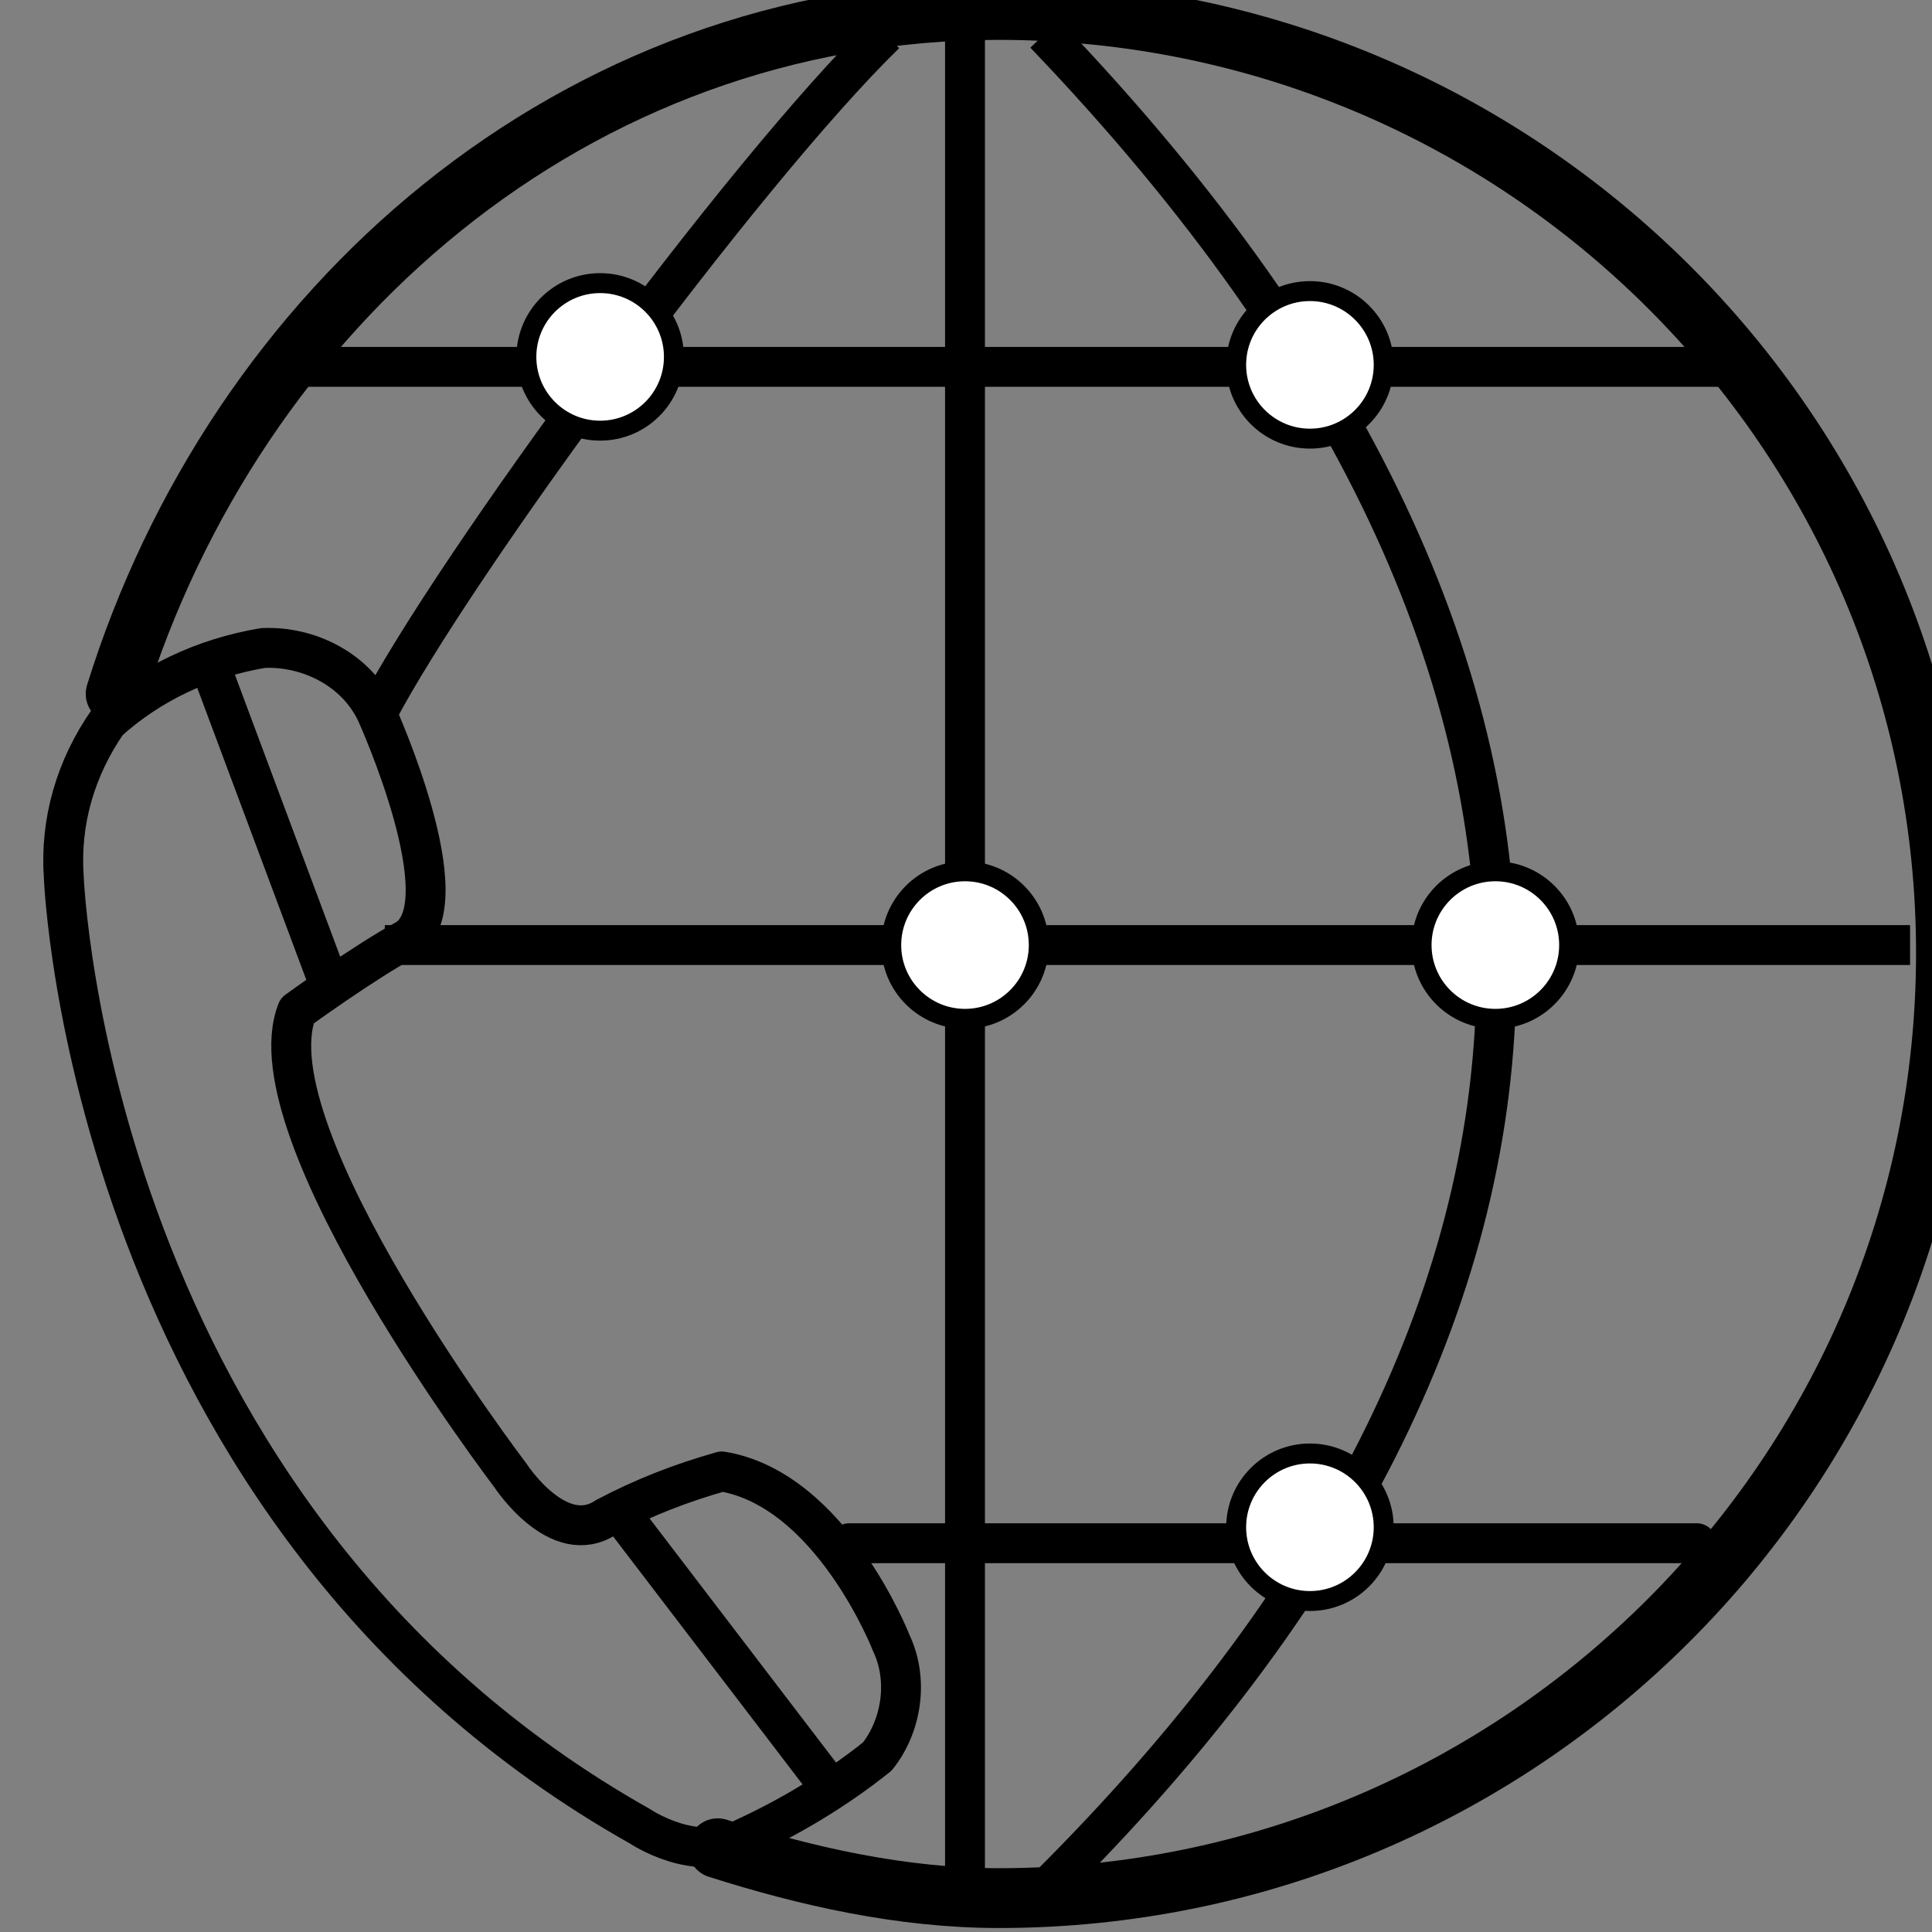
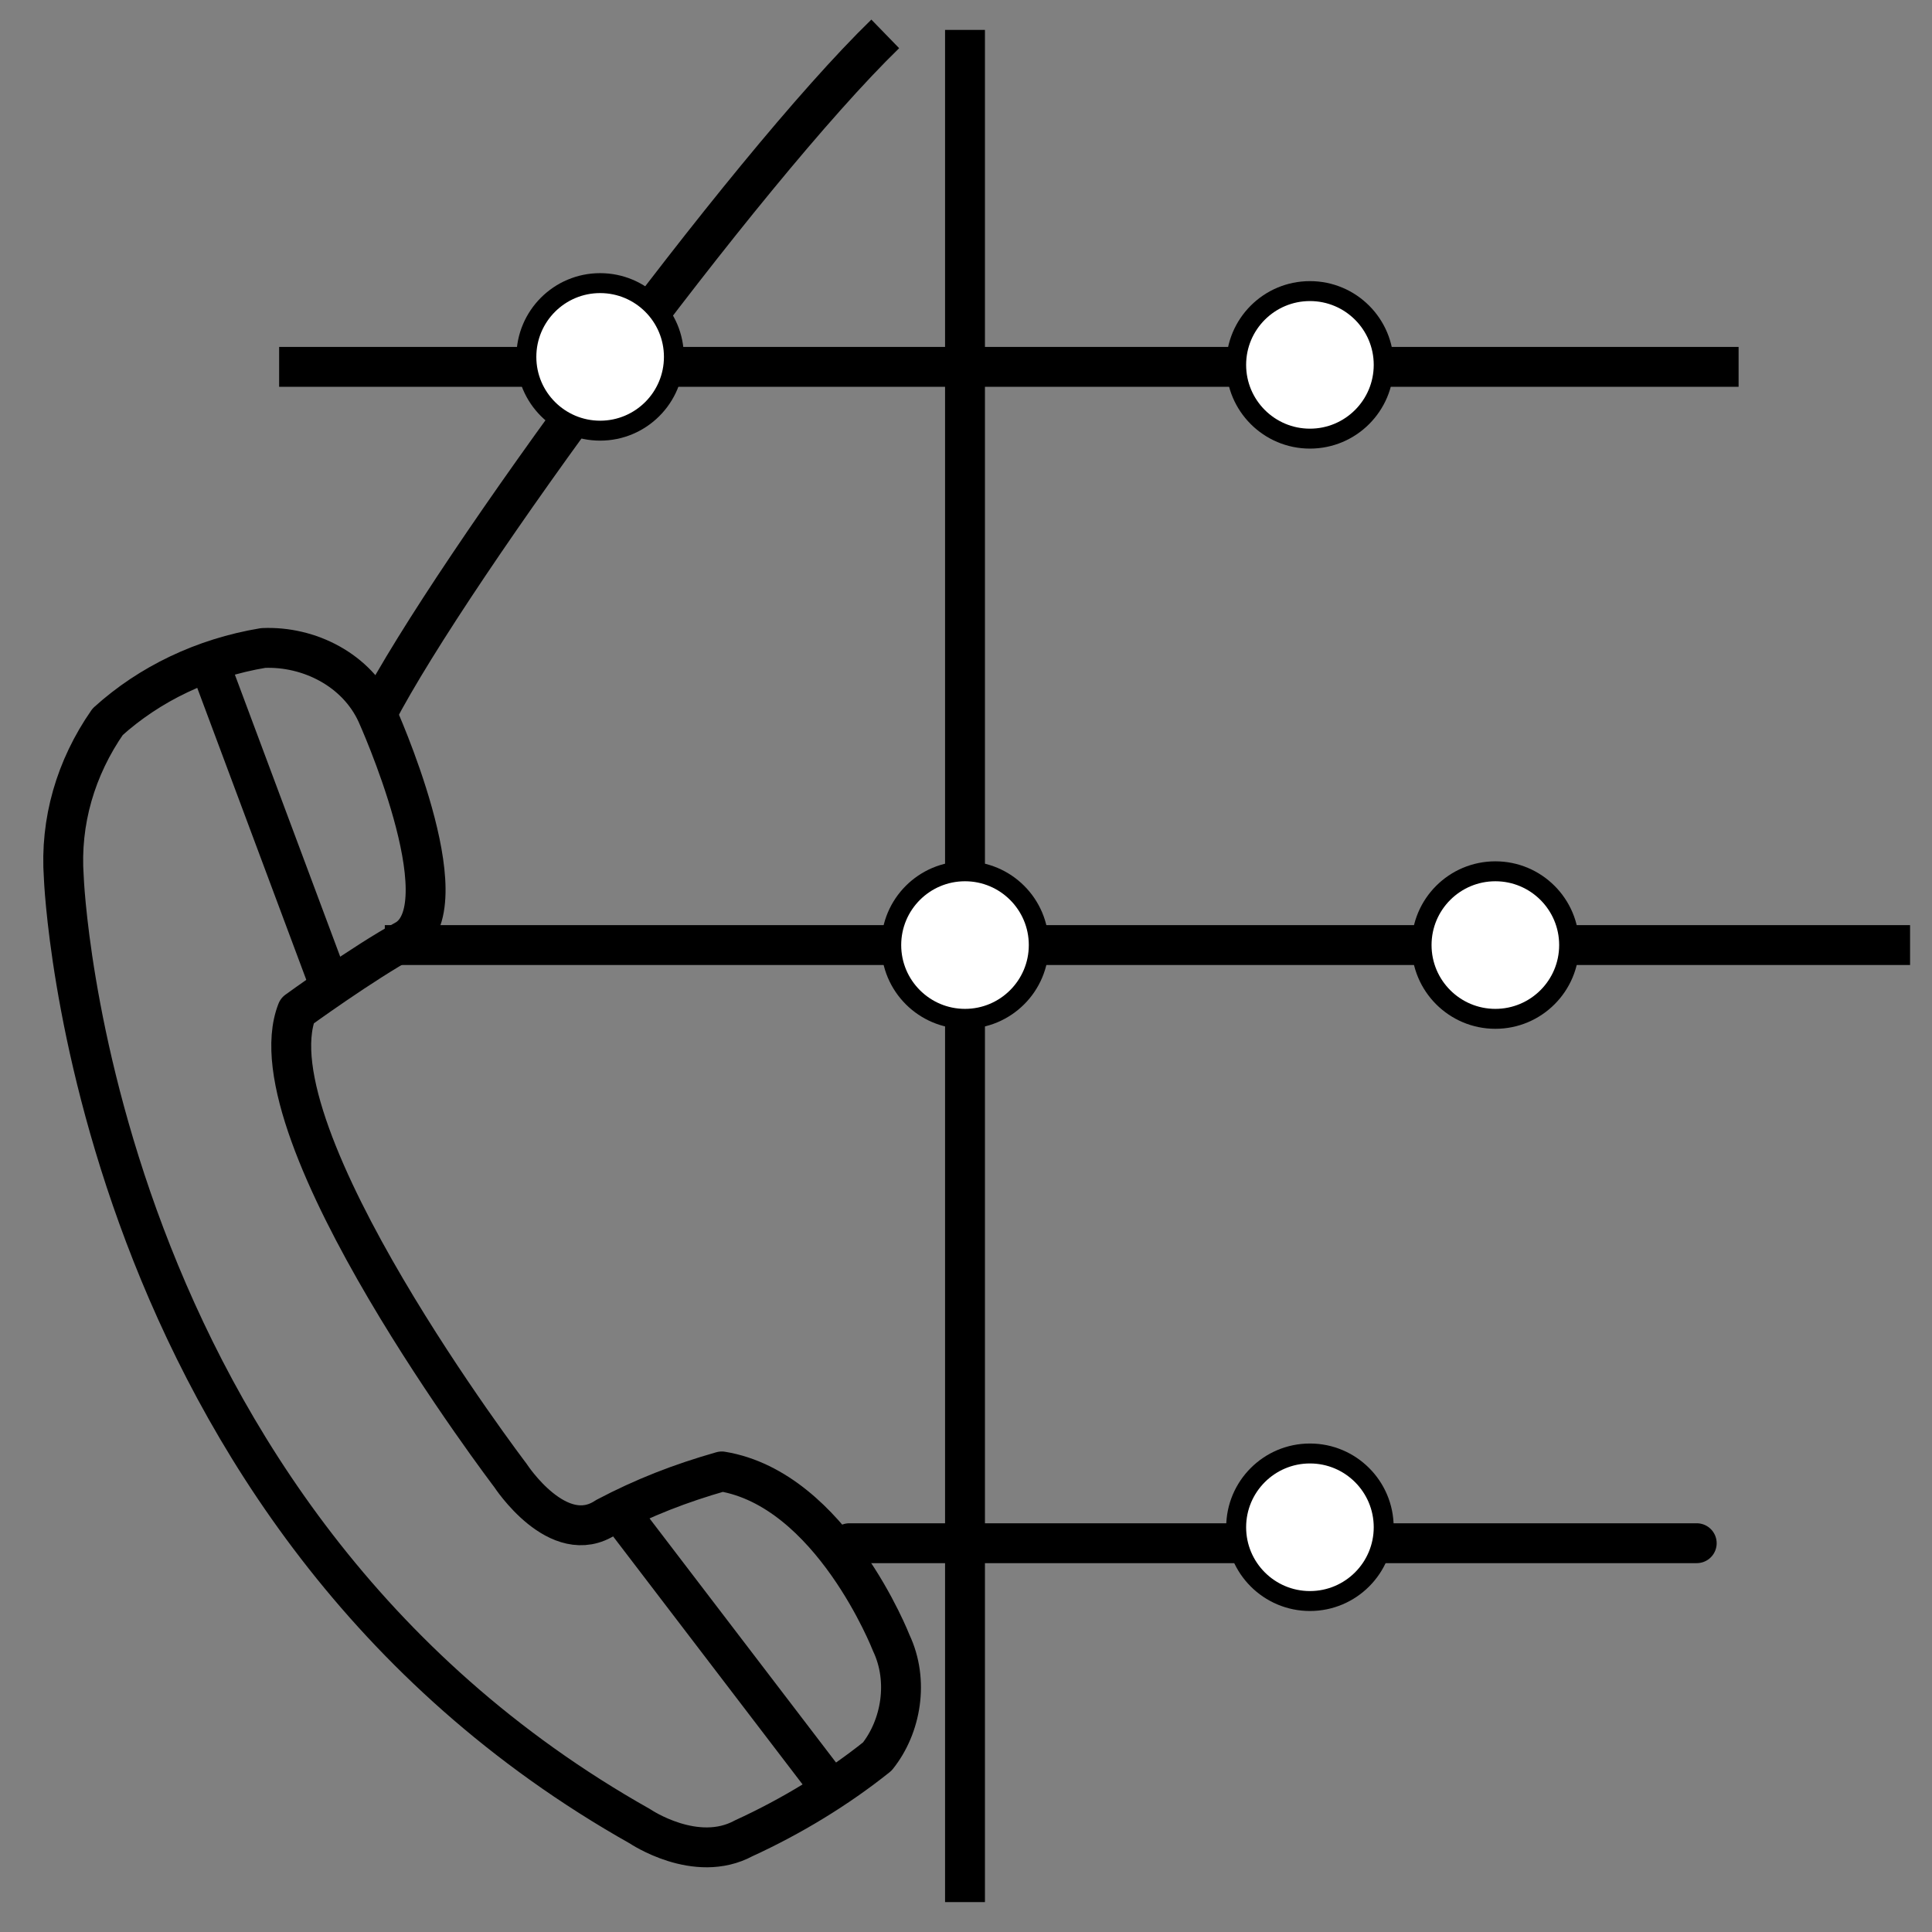
<svg xmlns="http://www.w3.org/2000/svg" version="1.1" id="Layer_1" x="0px" y="0px" viewBox="0 0 96.9 96.9" style="enable-background:new 0 0 96.9 96.9;" xml:space="preserve">
  <rect x="0" y="0" width="96.9" height="96.9" fill="#808080" stroke="none" />
  <style type="text/css">
	.st0{fill:none;stroke:#000000;stroke-width:2;stroke-miterlimit:10;}
	.st1{fill:none;stroke:#000000;stroke-width:2;stroke-linecap:round;stroke-miterlimit:10;}
	.st2{fill:#FFFFFF;stroke:#000000;stroke-miterlimit:10;}
	.st3{fill:none;stroke:#000000;stroke-width:2;stroke-linecap:round;stroke-linejoin:round;}
	.st4{fill:none;stroke:#000000;stroke-width:3;stroke-linecap:round;stroke-miterlimit:10;}
</style>
  <title>international</title>
  <path class="st0" d="M45.4,95.6" />
  <path class="st0" d="M44.4,1.7c-7.1,6.9-21.7,26.8-25.5,34.1" />
-   <path class="st0" d="M51.9,95.3c29-28.4,32.5-60.2,0.5-93.6" />
  <line class="st0" x1="48.4" y1="1.5" x2="48.4" y2="95.4" />
  <line class="st0" x1="14" y1="18.4" x2="87.2" y2="18.4" />
  <line class="st1" x1="42.6" y1="77.4" x2="85.1" y2="77.4" />
  <line class="st0" x1="19.3" y1="47.4" x2="95.8" y2="47.4" />
  <circle class="st2" cx="30.1" cy="17.9" r="3.7" />
  <circle class="st2" cx="65.7" cy="18.3" r="3.7" />
  <circle class="st2" cx="48.4" cy="47.4" r="3.7" />
  <circle class="st2" cx="65.7" cy="76.6" r="3.7" />
  <circle class="st2" cx="75" cy="47.4" r="3.7" />
  <path class="st3" d="M18.9,35.8c0,0,4.3,9.5,1.5,11.3c-2.2,1.2-5.5,3.6-5.5,3.6C12.5,56.8,25.6,74,25.6,74s2.4,3.7,4.8,2.1  c1.9-1,3.7-1.7,5.8-2.3c5.5,0.9,8.5,8.6,8.5,8.6c0.9,1.9,0.5,4.2-0.7,5.7c-2,1.6-4.3,3-6.7,4.1c-2.4,1.3-5.2-0.6-5.2-0.6  C4.4,76,3.2,44,3.2,44c-0.2-2.8,0.6-5.5,2.2-7.8c2.1-1.9,4.8-3.2,7.8-3.7C15.5,32.4,17.9,33.6,18.9,35.8z" />
  <line class="st0" x1="10.4" y1="33" x2="16.6" y2="49.6" />
  <line class="st0" x1="31.2" y1="76" x2="42.2" y2="90.4" />
-   <path class="st4" d="M5.8,34.8c6-19.3,22.9-34.3,44.3-34.3c26.2,0,47.5,21.2,47.5,47.3S76.3,95.2,50.1,95.2c-4.9,0-9.7-1.1-14.1-2.5  " />
</svg>